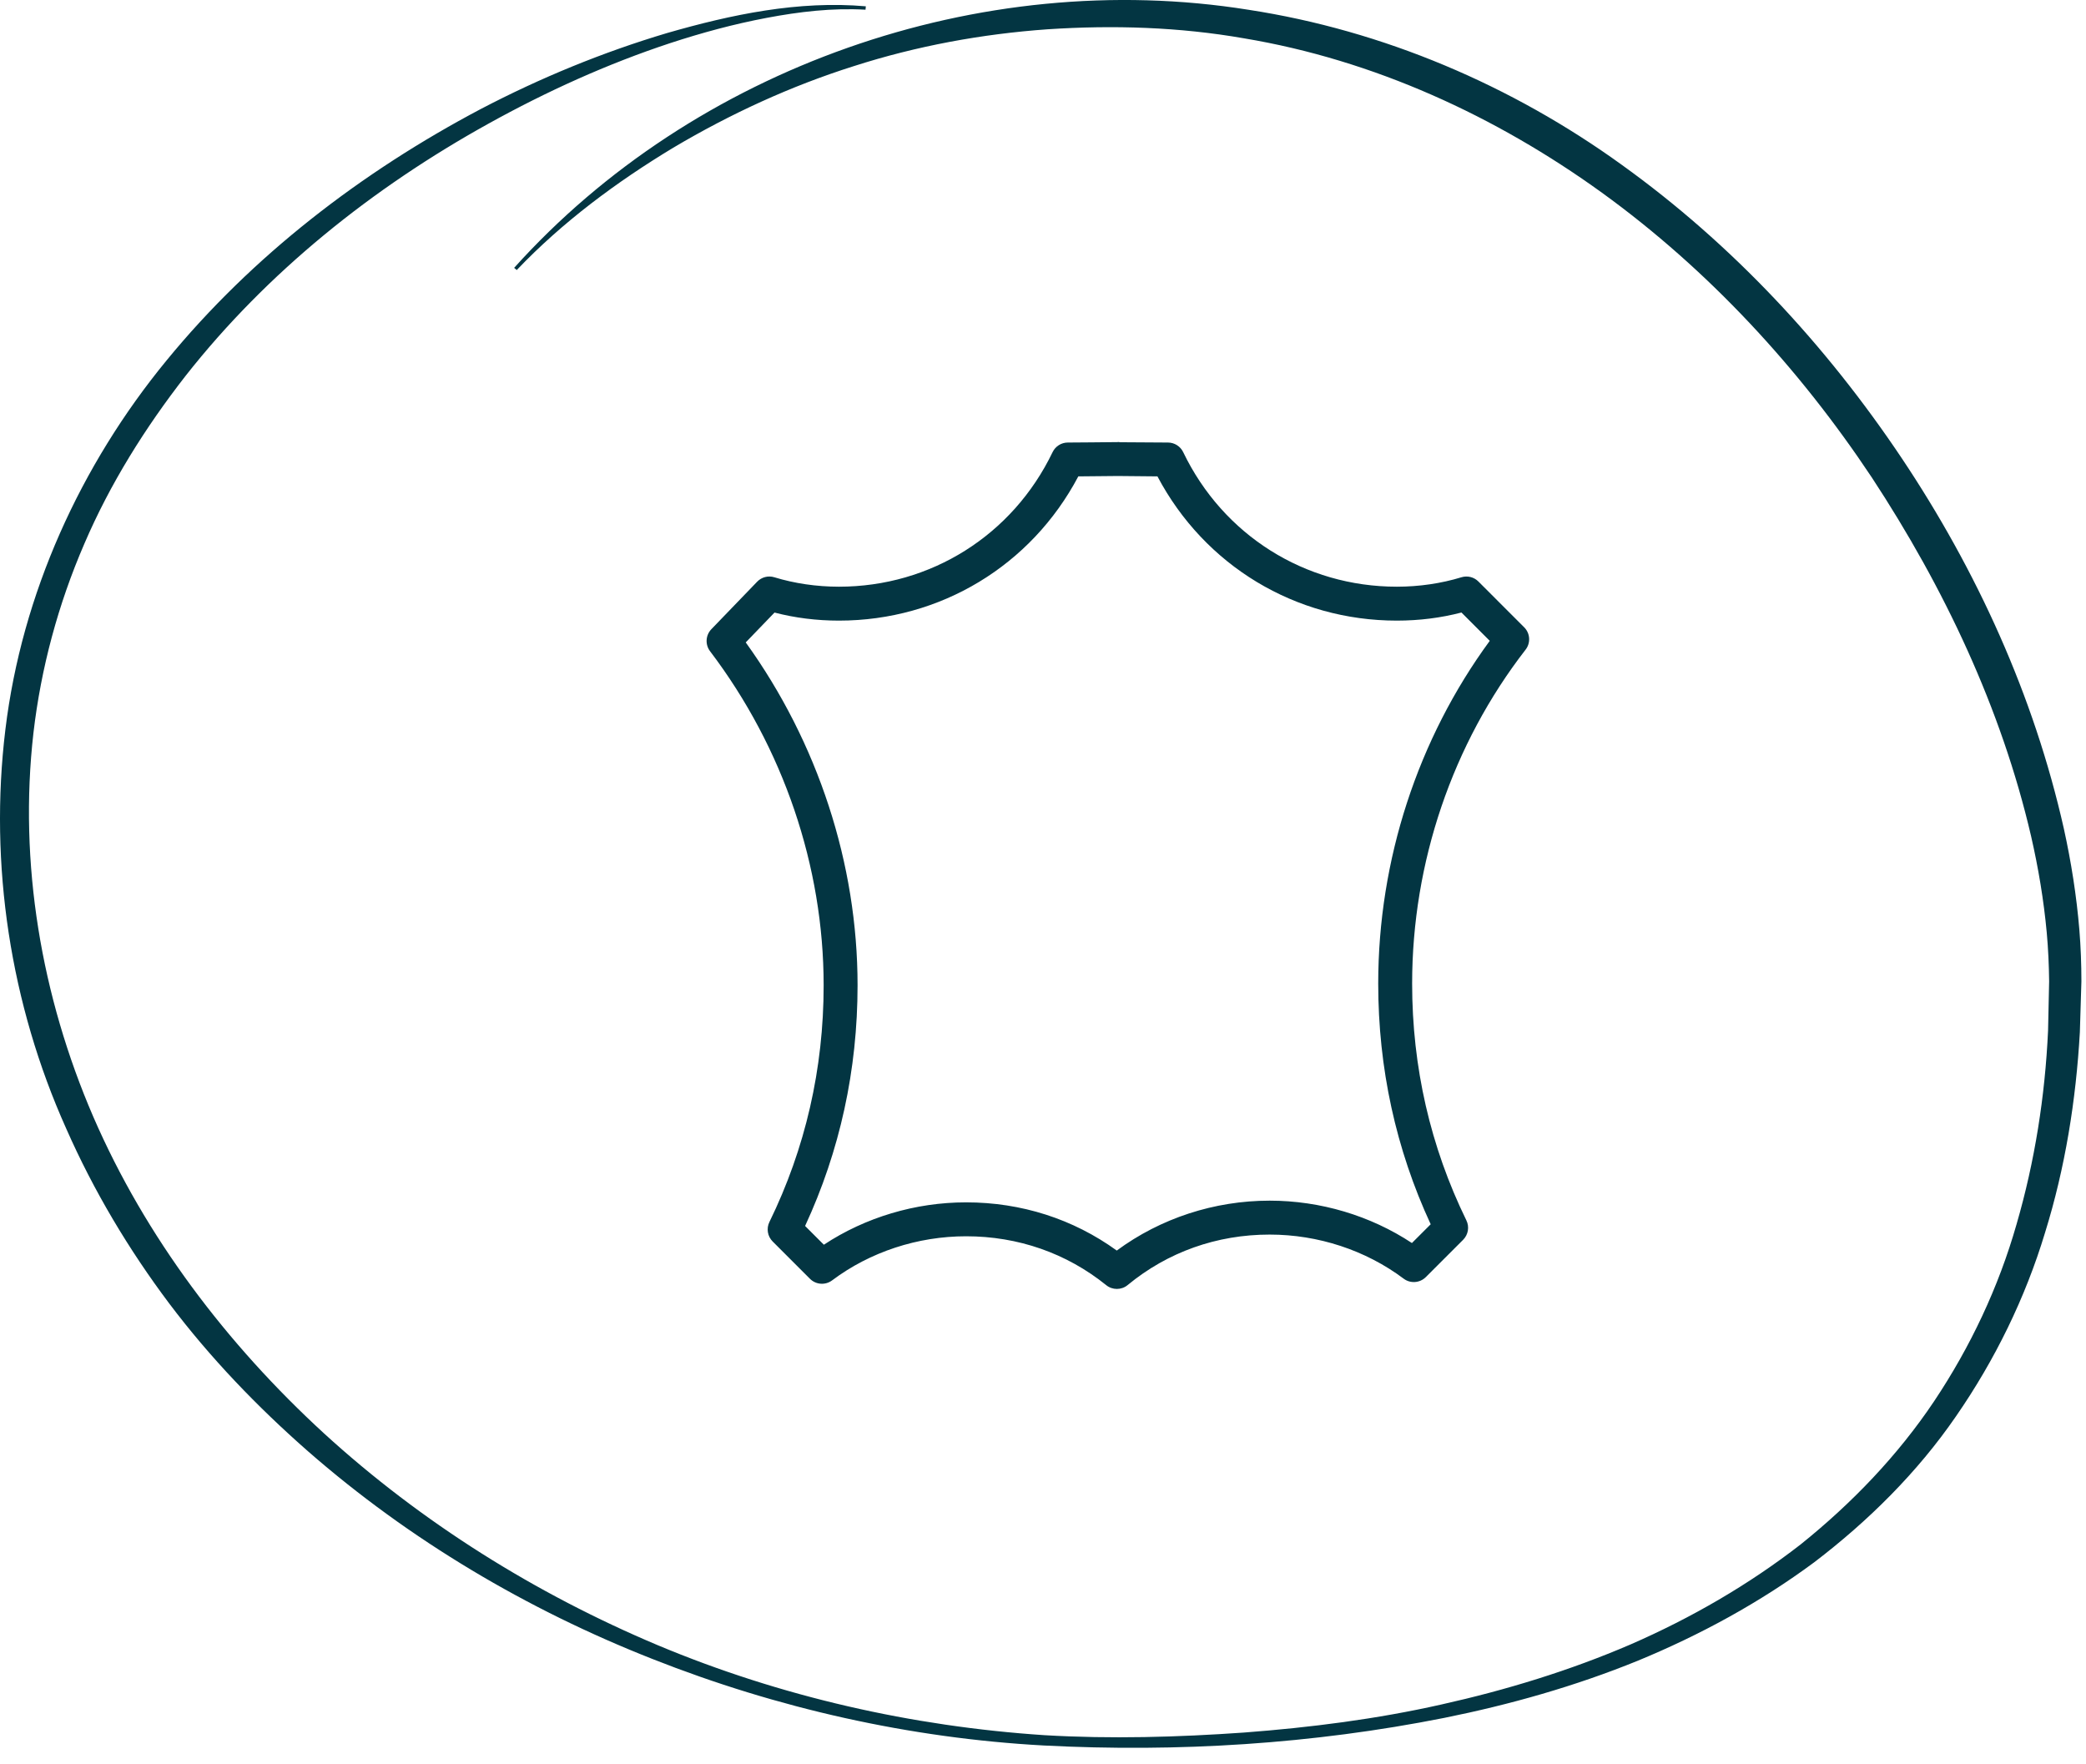
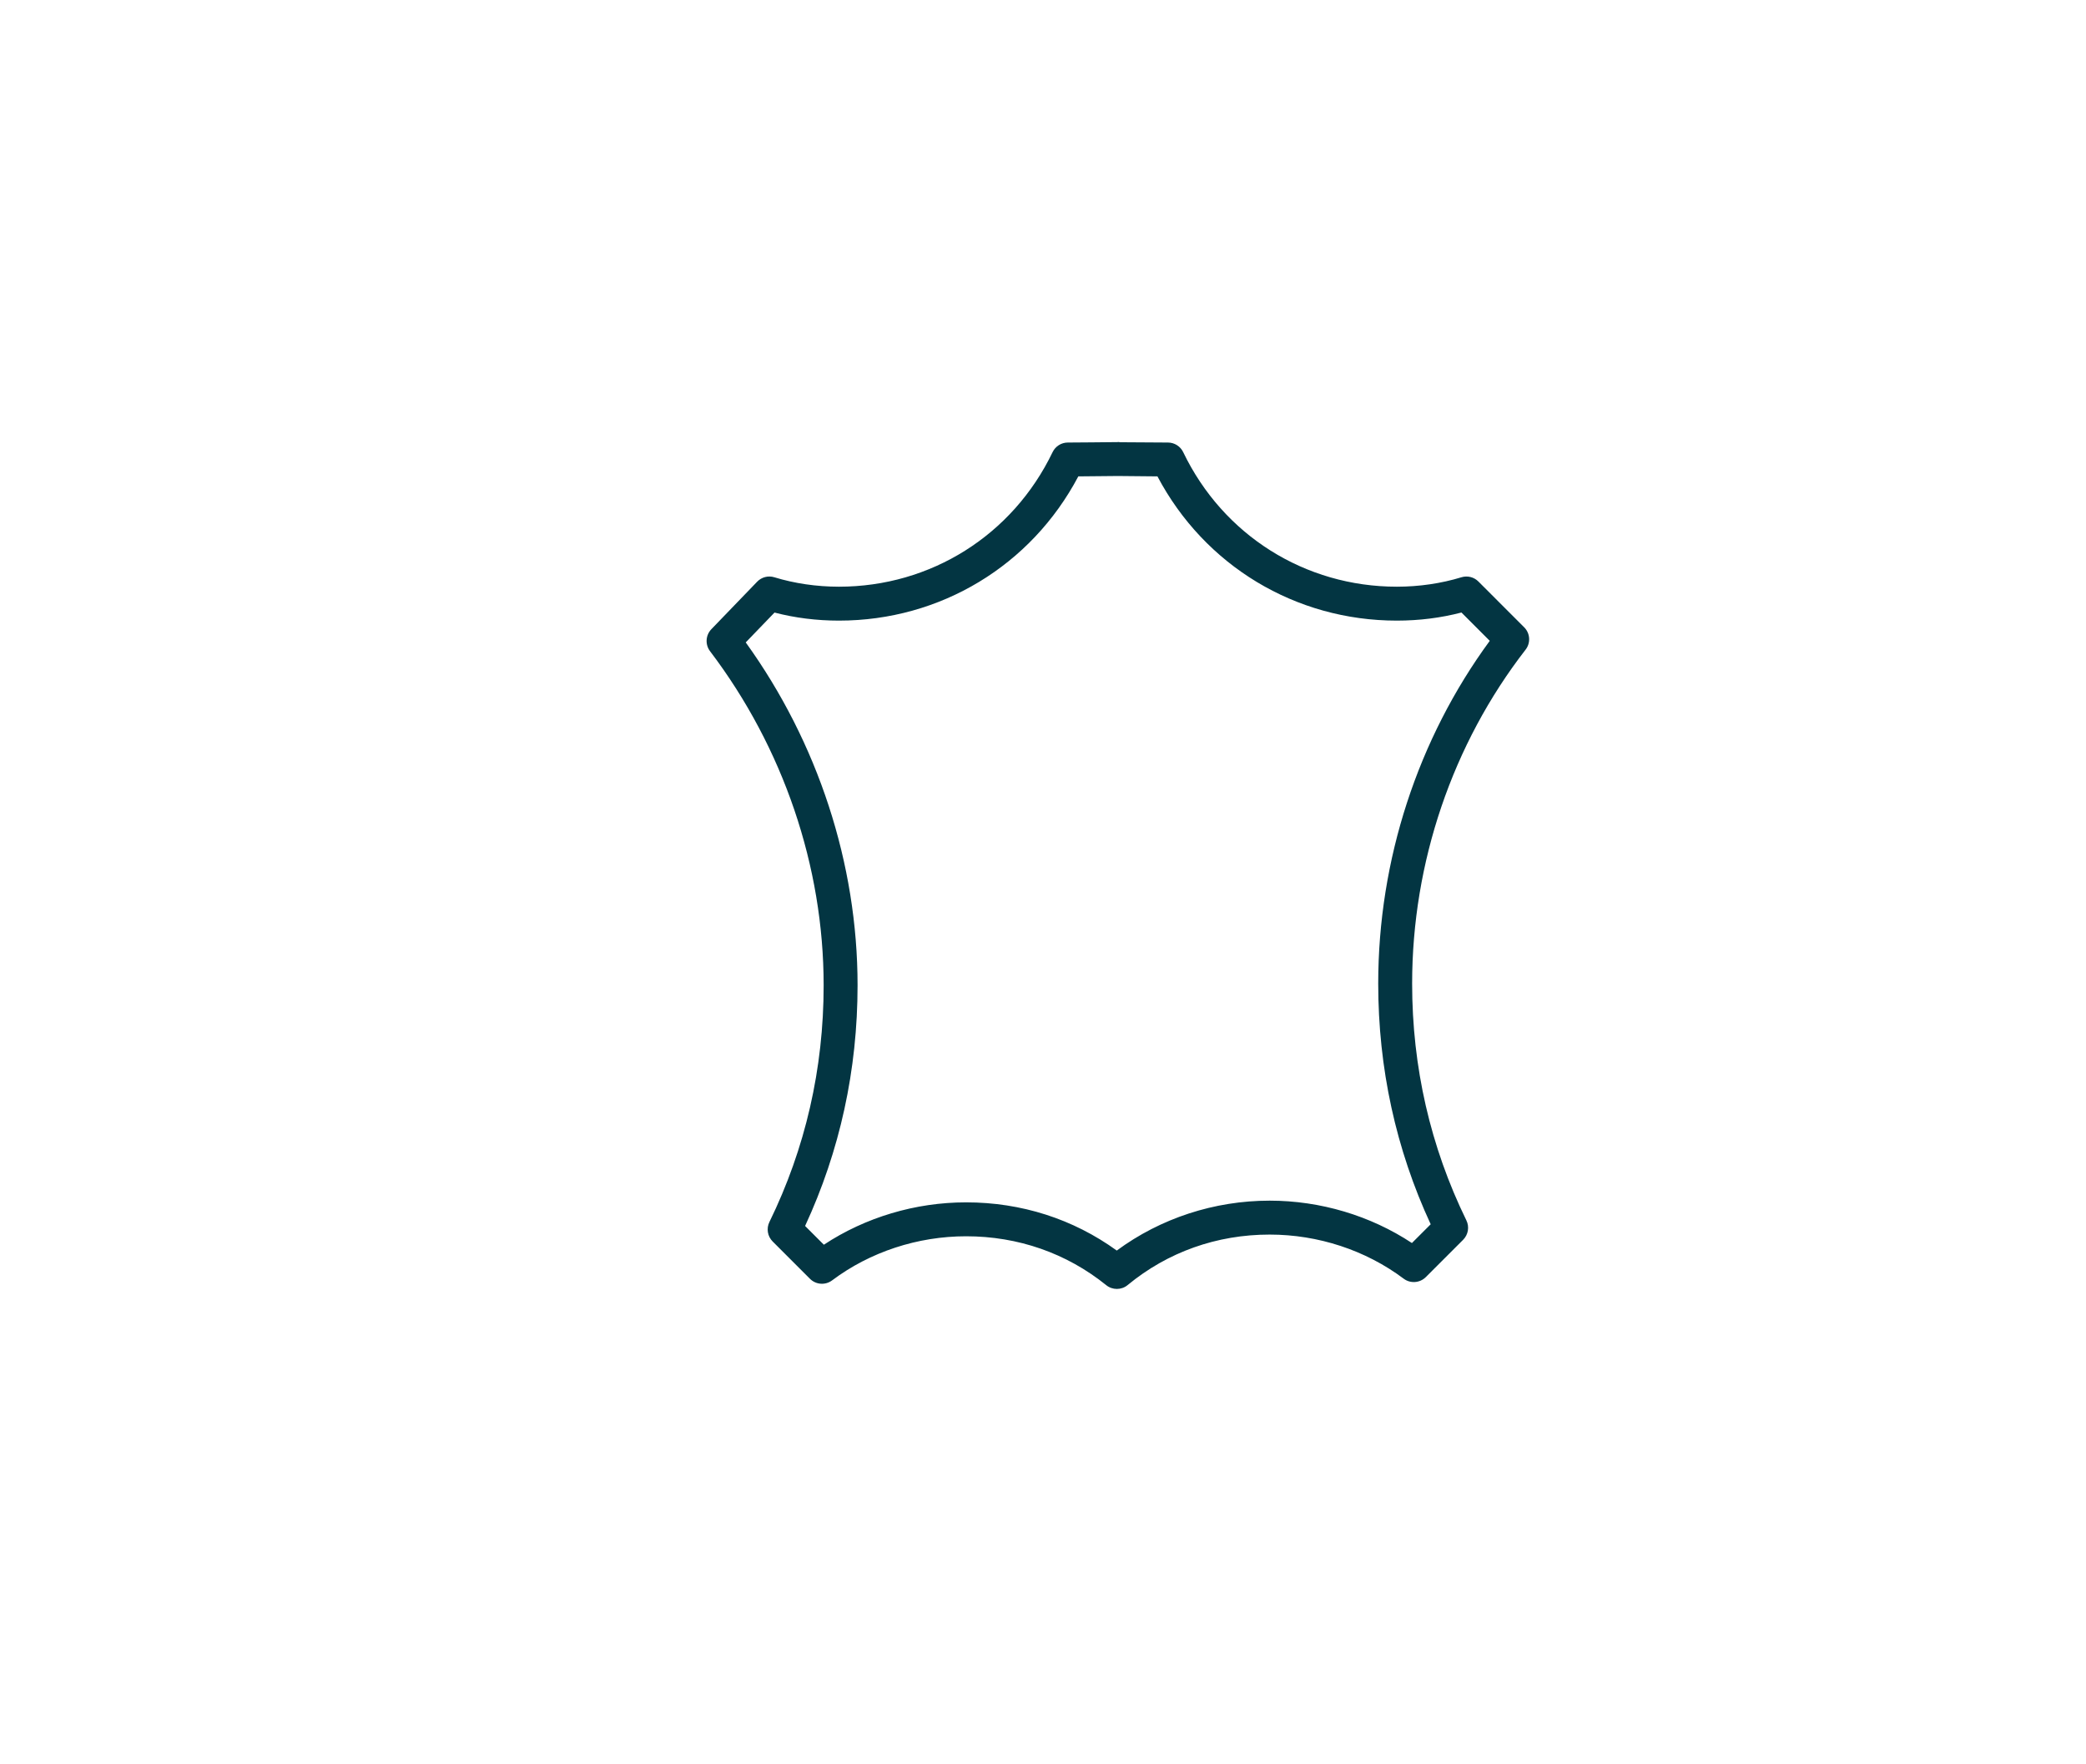
<svg xmlns="http://www.w3.org/2000/svg" width="123px" height="104px" viewBox="0 0 123 104" version="1.1">
  <title>Quality</title>
  <desc>Created with Sketch.</desc>
  <g id="Page-1" stroke="none" stroke-width="1" fill="none" fill-rule="evenodd">
    <g id="About" transform="translate(-899, -1130)" fill="#033542">
      <g id="Quality" transform="translate(899, 1129)">
        <path d="M56.966,71.893 C60.222,71.893 63.277,72.873 65.85,74.735 C68.429,72.832 71.601,71.793 74.865,71.793 C77.859,71.793 80.804,72.675 83.253,74.291 L84.36,73.185 C82.306,68.75 81.266,63.979 81.266,58.993 C81.266,51.714 83.596,44.574 87.843,38.785 L86.174,37.115 C84.958,37.432 83.68,37.593 82.365,37.593 C76.382,37.593 71.029,34.35 68.248,29.088 C66.632,29.077 66.109,29.072 65.915,29.066 C65.721,29.072 65.197,29.077 63.583,29.088 C60.803,34.35 55.449,37.593 49.466,37.593 C48.155,37.593 46.881,37.433 45.669,37.118 L43.972,38.878 C48.23,44.787 50.566,51.931 50.566,59.093 C50.566,64.08 49.526,68.851 47.472,73.285 L48.578,74.391 C51.028,72.775 53.973,71.893 56.966,71.893 M65.856,76.998 C65.633,76.998 65.411,76.924 65.228,76.776 C62.889,74.89 60.032,73.893 56.966,73.893 C54.107,73.893 51.301,74.816 49.066,76.493 C48.668,76.791 48.111,76.752 47.759,76.4 L45.559,74.2 C45.257,73.898 45.18,73.437 45.367,73.053 C47.489,68.713 48.566,64.016 48.566,59.093 C48.566,52.084 46.188,45.089 41.868,39.397 C41.57,39.005 41.604,38.454 41.945,38.099 L44.646,35.298 C44.907,35.027 45.3,34.926 45.659,35.037 C46.84,35.4 48.156,35.593 49.466,35.593 C54.885,35.593 59.712,32.553 62.065,27.66 C62.231,27.315 62.577,27.095 62.959,27.093 C62.959,27.093 65.651,27.075 65.868,27.068 C65.959,27.056 65.959,27.063 66.046,27.075 L66.047,27.075 C66.189,27.075 68.872,27.093 68.872,27.093 C69.254,27.095 69.601,27.315 69.767,27.66 C72.119,32.553 76.946,35.593 82.365,35.593 C83.674,35.593 84.99,35.4 86.172,35.037 C86.526,34.929 86.911,35.023 87.173,35.286 L89.872,37.986 C90.229,38.342 90.264,38.908 89.955,39.306 C85.642,44.866 83.266,51.857 83.266,58.993 C83.266,63.916 84.342,68.613 86.464,72.954 C86.652,73.337 86.574,73.798 86.273,74.1 L84.072,76.3 C83.721,76.651 83.162,76.691 82.766,76.393 C80.53,74.716 77.725,73.793 74.865,73.793 C71.748,73.793 68.853,74.822 66.492,76.769 C66.308,76.922 66.081,76.998 65.856,76.998" id="Fill-1" />
        <g id="Group-5" transform="translate(0, 0.055)">
-           <path d="M51.035,1.517 C49.08,1.404 47.121,1.636 45.2,2 C43.276,2.363 41.383,2.876 39.522,3.486 C35.803,4.713 32.223,6.34 28.806,8.234 C21.974,12.018 15.755,16.988 10.95,23.097 C8.564,26.155 6.493,29.461 4.969,33.016 C3.435,36.562 2.418,40.325 1.972,44.157 C1.094,51.837 2.436,59.693 5.497,66.783 C8.575,73.889 13.377,80.202 19.106,85.461 C24.859,90.717 31.582,94.919 38.797,97.955 C46.022,100.98 53.772,102.739 61.594,103.255 C65.506,103.485 69.443,103.374 73.356,103.099 C77.268,102.802 81.171,102.307 84.992,101.445 C88.813,100.593 92.569,99.445 96.152,97.901 C99.725,96.343 103.117,94.382 106.178,92.004 C109.195,89.581 111.901,86.767 114.046,83.562 C116.185,80.359 117.848,76.837 118.906,73.126 C119.982,69.423 120.585,65.581 120.763,61.712 L120.826,58.806 C120.815,57.85 120.773,56.895 120.686,55.939 C120.51,54.029 120.192,52.124 119.761,50.244 C118.009,42.709 114.627,35.579 110.374,29.103 C106.081,22.645 100.734,16.85 94.46,12.309 C88.195,7.784 80.996,4.479 73.348,3.204 C69.536,2.536 65.639,2.417 61.769,2.672 C57.9,2.947 54.054,3.653 50.346,4.844 C46.632,6.015 43.066,7.658 39.703,9.652 C36.361,11.669 33.175,14.029 30.469,16.867 L30.316,16.738 C40.904,4.964 57.74,-1.019 73.621,1.522 C81.554,2.74 89.148,5.979 95.639,10.672 C102.152,15.353 107.678,21.306 112.121,27.94 C116.562,34.577 119.932,41.97 121.695,49.809 C122.127,51.77 122.442,53.762 122.609,55.774 C122.692,56.781 122.728,57.794 122.729,58.807 L122.638,61.807 C122.411,65.801 121.776,69.794 120.582,73.634 C119.419,77.483 117.624,81.142 115.337,84.449 C113.056,87.768 110.161,90.628 106.983,93.054 C103.765,95.438 100.234,97.355 96.559,98.87 C92.874,100.369 89.04,101.453 85.16,102.235 C77.389,103.779 69.453,104.271 61.557,103.863 C53.657,103.433 45.838,101.673 38.47,98.761 C31.098,95.86 24.164,91.76 18.163,86.517 C15.171,83.892 12.389,80.999 9.982,77.806 C7.582,74.611 5.518,71.15 3.901,67.481 C0.615,60.162 -0.653,51.933 0.318,43.956 C1.288,35.959 4.754,28.362 9.823,22.194 C14.896,16.004 21.337,11.078 28.343,7.376 C31.857,5.538 35.54,4.022 39.337,2.892 C43.127,1.8 47.084,0.968 51.053,1.317 L51.035,1.517 Z" id="Fill-3" />
-         </g>
+           </g>
      </g>
    </g>
  </g>
</svg>